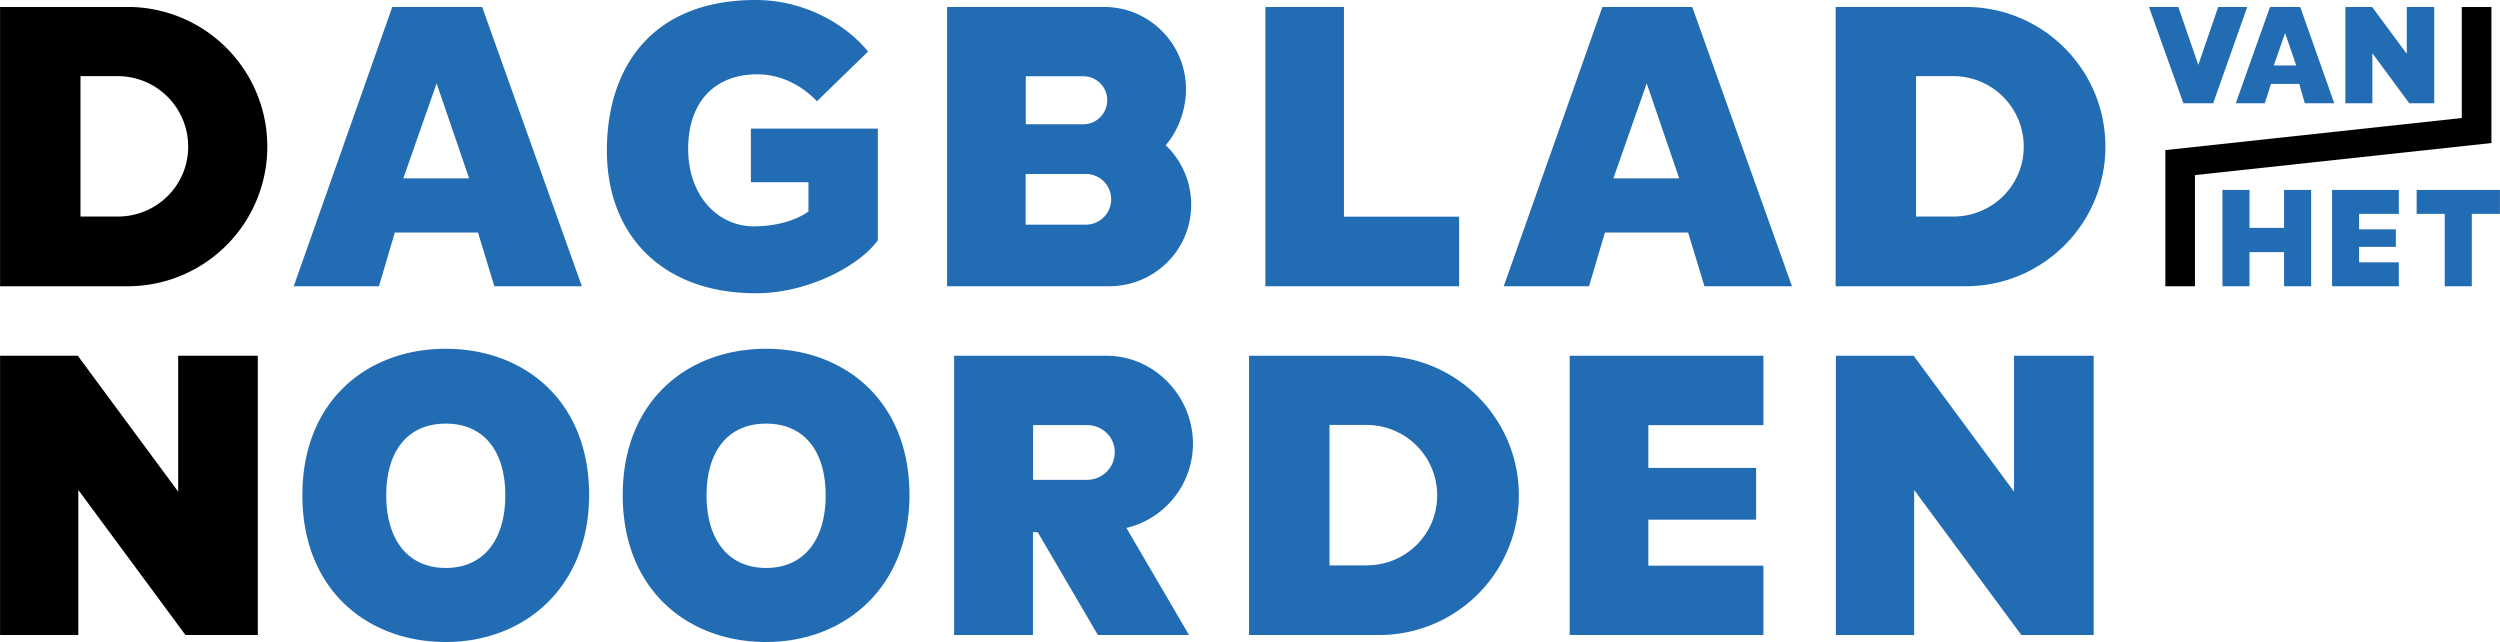
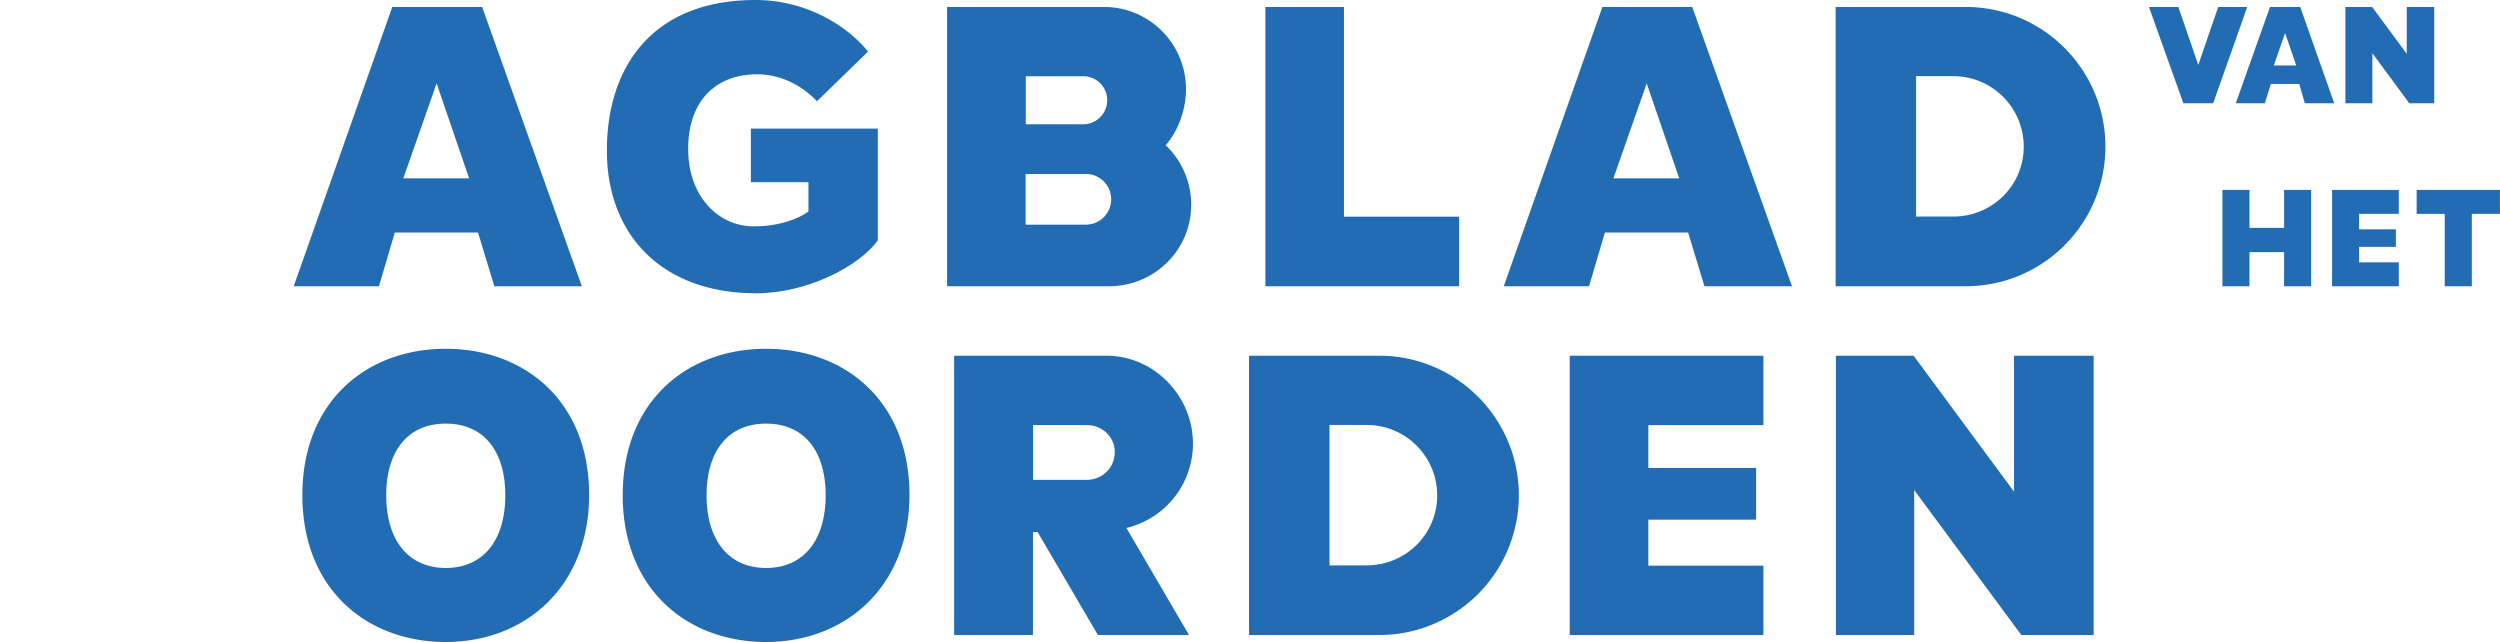
<svg xmlns="http://www.w3.org/2000/svg" viewBox="17.871 73.811 166.381 42.729" height="642" width="2500">
-   <path d="M17.871 92.862V74.275h8.659a9.295 9.295 0 0 1 0 18.587h-8.659zm7.832-4.638c2.588 0 4.688-2.065 4.688-4.655a4.688 4.688 0 0 0-4.688-4.69h-2.479v9.345h2.479zM17.871 97.487h5.172l6.682 9.045v-9.045h5.299v18.588H30.21l-7.13-9.652v9.652h-5.209zM161.983 92.862v-9.059l19.73-2.135v-7.393h1.972v9.058l-19.73 2.133v7.396z" />
  <path d="M49.088 85.678H44.71l2.216-6.317 2.162 6.317zm46.361-2.202c.838-.958 1.352-2.36 1.352-3.733 0-3.003-2.432-5.467-5.437-5.467H80.9v18.587h10.777c3.021 0 5.471-2.41 5.471-5.43a5.458 5.458 0 0 0-1.699-3.957zm-5.256 5.286h-4.065V85.39h4.065a1.687 1.687 0 0 1 0 3.372zm39.434-3.084h-4.379l2.217-6.317 2.162 6.317zm10.412 7.184V74.275h8.657c5.134 0 9.298 4.162 9.298 9.294 0 5.135-4.164 9.293-9.298 9.293h-8.657zM67.842 82.371v3.565h3.832v1.948s-1.219.991-3.647.991c-2.345 0-4.359-1.986-4.359-5.156 0-3.173 1.821-4.962 4.595-4.962 1.595 0 2.974.75 3.979 1.79l3.399-3.305c-1.505-1.847-4.264-3.431-7.484-3.431-6.841 0-9.899 4.413-9.899 10.028 0 5.626 3.696 9.49 9.924 9.49 3.478 0 6.902-1.843 8.11-3.526v-7.431l-8.45-.001zm22.126-.288h-3.83v-3.195h3.83c.879 0 1.591.71 1.591 1.589a1.603 1.603 0 0 1-1.591 1.606zm12.118-7.808h5.229v13.958h7.666v4.63h-12.896V74.275h.001zm15.865 18.587h5.676l1.056-3.573h5.539l1.086 3.573h5.827l-6.639-18.587h-5.981l-6.564 18.587zm-80.535 0h5.672l1.055-3.573h5.539l1.085 3.573h5.826l-6.637-18.587h-5.981l-6.559 18.587zm110.455-4.638c2.588 0 4.688-2.065 4.688-4.655a4.69 4.69 0 0 0-4.688-4.69h-2.479v9.345h2.479zM100.998 116.075V97.487h8.662c5.133 0 9.295 4.162 9.295 9.294a9.293 9.293 0 0 1-9.295 9.294h-8.662zm-8.163-7.126l4.168 7.126h-6.065l-4.008-6.848h-.314v6.848H81.37V97.487h10.134c3.18 0 5.761 2.678 5.761 5.856a5.764 5.764 0 0 1-4.43 5.606zm-27.942-2.173c0-2.965 1.45-4.771 3.964-4.771 2.515 0 3.962 1.807 3.962 4.771 0 2.967-1.447 4.836-3.962 4.836-2.514 0-3.964-1.869-3.964-4.836zm-21.32 0c0-2.965 1.449-4.771 3.964-4.771 2.515 0 3.96 1.807 3.96 4.771 0 2.967-1.446 4.836-3.96 4.836-2.515 0-3.964-1.869-3.964-4.836zm65.259 4.661c2.59 0 4.688-2.064 4.688-4.654a4.686 4.686 0 0 0-4.688-4.688h-2.479v9.345h2.479v-.003zm-22.208-5.689h3.578c1.026 0 1.859-.812 1.859-1.838s-.833-1.806-1.859-1.806h-3.578v3.644zm35.716-8.261h12.892v4.617h-7.658v2.85h7.172v3.445h-7.172v3.06h7.658v4.615H122.34V97.487zm-63.027 9.282c0 6.297 4.324 9.771 9.544 9.771 5.216 0 9.517-3.604 9.542-9.771 0-6.293-4.326-9.744-9.542-9.744-5.22-.003-9.544 3.451-9.544 9.744zm-21.321 0c0 6.297 4.325 9.771 9.545 9.771 5.214 0 9.517-3.604 9.541-9.771 0-6.293-4.326-9.744-9.541-9.744-5.221-.003-9.545 3.451-9.545 9.744zm102.064-9.282h5.174l6.682 9.045v-9.045h5.301v18.588h-4.814l-7.133-9.652v9.652h-5.209V97.487h-.001zM170.694 78.167h-1.493l.754-2.157.739 2.157zm-4.024 2.519h1.933l.407-1.287h1.888l.369 1.287h1.959l-2.265-6.411h-2.012l-2.279 6.411zm-1.168-6.411h1.931l-2.267 6.411h-1.981l-2.291-6.411h1.955l1.327 3.857 1.326-3.857zm8.463 0h1.783l2.303 3.117v-3.117h1.828v6.411h-1.66l-2.456-3.333v3.333h-1.798v-6.411zM173.08 92.862h4.442v-1.591h-2.643v-1.029h2.447v-1.169h-2.447v-1.028h2.643v-1.592h-4.442v6.409zm5.629-6.409v1.592h1.869v4.817h1.803v-4.817h1.871v-1.592h-5.543zm-8.824 4.139v2.271h1.802v-6.41h-1.802v2.526h-2.301v-2.526h-1.801v6.41h1.801v-2.271h2.301z" fill="#226CB4" />
</svg>